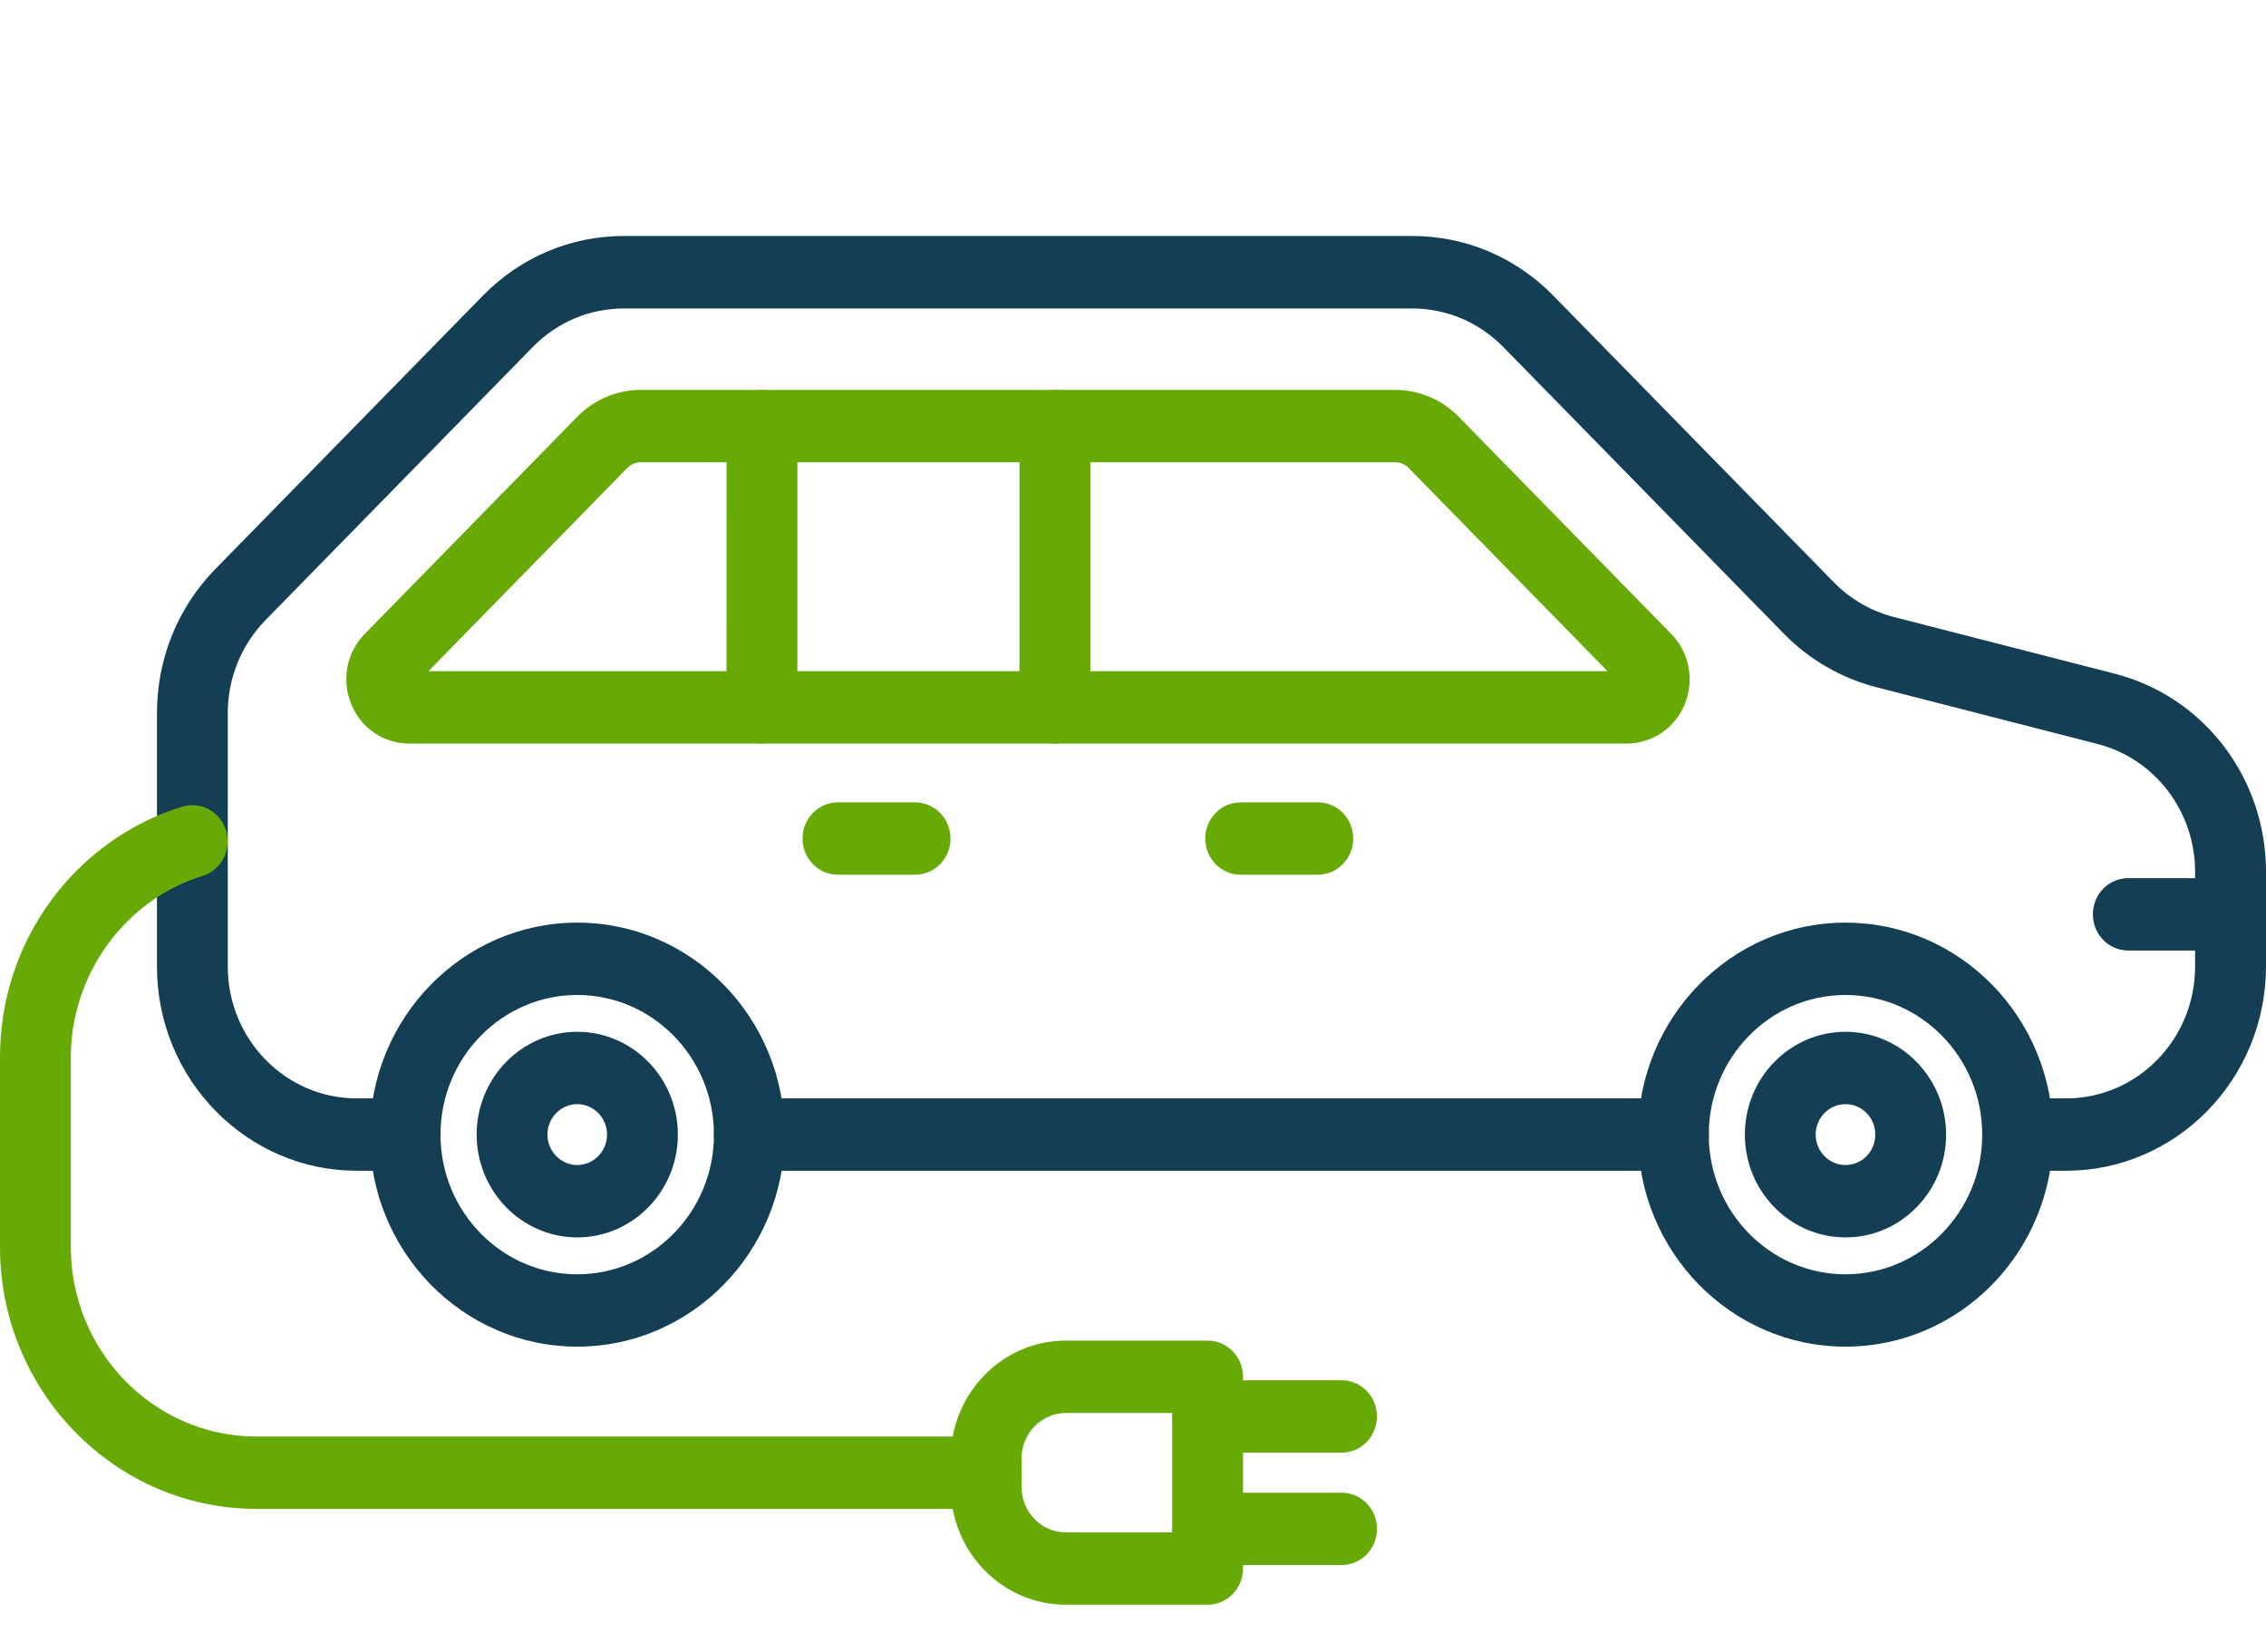
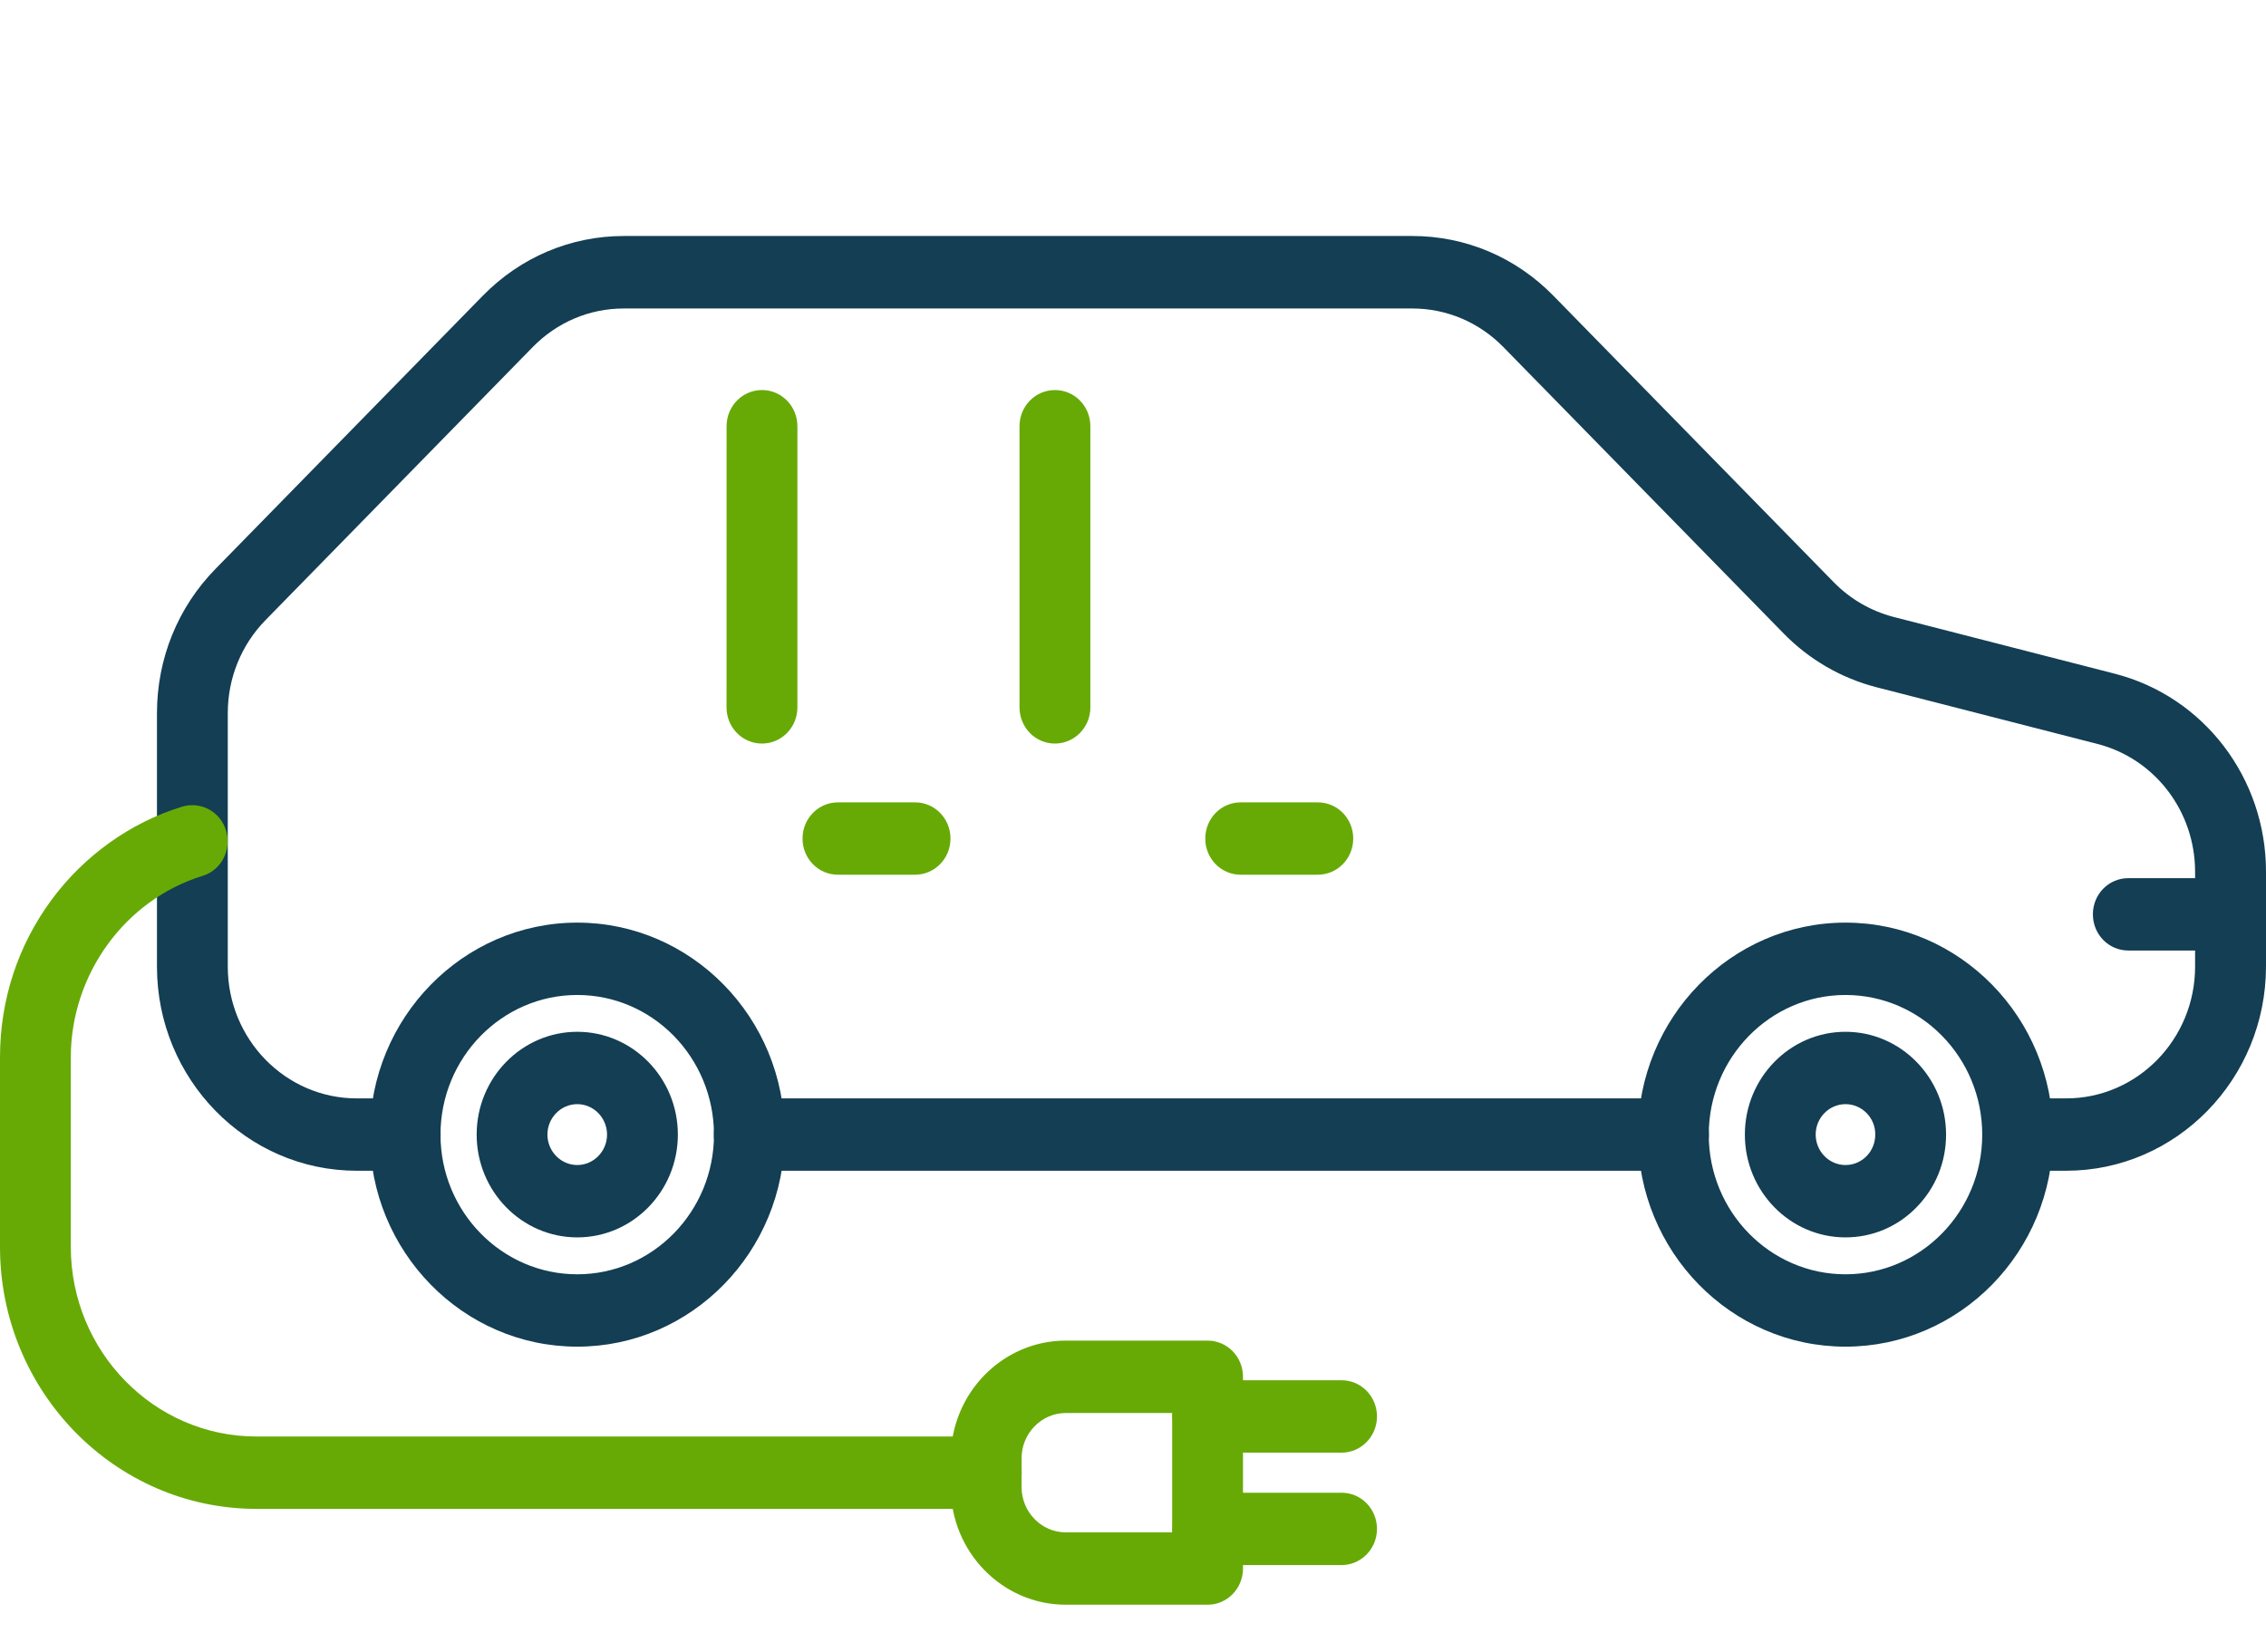
<svg xmlns="http://www.w3.org/2000/svg" width="48" height="35" viewBox="0 0 48 35" fill="none">
  <path d="M35.448 24.805H15.871C15.456 24.805 15.121 24.463 15.121 24.038C15.121 23.613 15.456 23.272 15.871 23.272H35.448C35.864 23.272 36.199 23.613 36.199 24.038C36.199 24.463 35.861 24.805 35.448 24.805Z" fill="#133E53" />
  <path d="M43.767 24.805H42.739C42.323 24.805 41.989 24.463 41.989 24.038C41.989 23.613 42.323 23.272 42.739 23.272H43.767C45.273 23.272 46.498 22.02 46.498 20.48V18.471C46.498 17.191 45.648 16.076 44.432 15.763L39.742 14.559C39.001 14.367 38.323 13.975 37.783 13.422L31.846 7.354C31.33 6.827 30.643 6.536 29.915 6.536H13.215C12.484 6.536 11.8 6.827 11.284 7.354L5.625 13.138C5.11 13.665 4.825 14.367 4.825 15.111V20.48C4.825 22.02 6.05 23.272 7.556 23.272H8.584C9 23.272 9.334 23.613 9.334 24.038C9.334 24.463 9 24.805 8.584 24.805H7.556C5.222 24.805 3.325 22.863 3.325 20.481V15.112C3.325 13.955 3.766 12.869 4.566 12.052L10.225 6.268C11.025 5.45 12.087 5 13.218 5H29.914C31.045 5 32.108 5.45 32.907 6.268L38.844 12.336C39.194 12.694 39.632 12.946 40.11 13.071L44.8 14.275C46.684 14.76 48 16.485 48 18.468V20.477C47.998 22.866 46.101 24.805 43.766 24.805L43.767 24.805Z" fill="#133E53" />
-   <path d="M8.666 15.754C8.125 15.754 7.644 15.425 7.438 14.914C7.231 14.403 7.344 13.822 7.725 13.432L12.225 8.833C12.584 8.466 13.066 8.261 13.575 8.261H29.552C30.061 8.261 30.543 8.466 30.902 8.833L35.402 13.432C35.783 13.822 35.896 14.403 35.69 14.914C35.483 15.425 34.999 15.754 34.461 15.754H8.666ZM9.075 14.221H34.052L29.843 9.919C29.768 9.839 29.662 9.794 29.552 9.794H13.575C13.465 9.794 13.362 9.839 13.284 9.919L9.075 14.221Z" fill="#67AA06" />
  <path d="M16.14 15.754C15.725 15.754 15.39 15.412 15.39 14.987L15.391 9.031C15.391 8.606 15.725 8.264 16.141 8.264C16.556 8.264 16.891 8.606 16.891 9.031V14.991C16.89 15.412 16.556 15.754 16.14 15.754Z" fill="#67AA06" />
  <path d="M22.346 15.754C21.931 15.754 21.596 15.412 21.596 14.987L21.596 9.031C21.596 8.606 21.931 8.264 22.347 8.264C22.762 8.264 23.097 8.606 23.097 9.031V14.991C23.096 15.412 22.759 15.754 22.346 15.754Z" fill="#67AA06" />
  <path d="M27.915 18.533H26.281C25.865 18.533 25.531 18.192 25.531 17.767C25.531 17.342 25.865 17 26.281 17H27.915C28.331 17 28.665 17.342 28.665 17.767C28.665 18.192 28.328 18.533 27.915 18.533Z" fill="#67AA06" />
  <path d="M19.384 18.533H17.75C17.334 18.533 17 18.192 17 17.767C17 17.342 17.334 17 17.75 17H19.384C19.8 17 20.134 17.342 20.134 17.767C20.134 18.192 19.797 18.533 19.384 18.533Z" fill="#67AA06" />
  <path d="M12.228 28.532C9.803 28.532 7.834 26.517 7.834 24.041C7.834 21.566 9.806 19.548 12.228 19.548C14.649 19.548 16.621 21.563 16.621 24.041C16.621 26.52 14.649 28.532 12.228 28.532ZM12.228 21.081C10.631 21.081 9.331 22.409 9.331 24.041C9.331 25.673 10.631 26.999 12.228 26.999C13.825 26.999 15.124 25.67 15.124 24.041C15.121 22.406 13.825 21.081 12.228 21.081Z" fill="#133E53" />
  <path d="M12.228 26.217C11.053 26.217 10.097 25.24 10.097 24.039C10.097 22.838 11.053 21.861 12.228 21.861C13.403 21.861 14.359 22.838 14.359 24.039C14.359 25.24 13.403 26.217 12.228 26.217ZM12.228 23.394C11.881 23.394 11.596 23.684 11.596 24.039C11.596 24.393 11.881 24.684 12.228 24.684C12.575 24.684 12.859 24.393 12.859 24.039C12.859 23.684 12.575 23.394 12.228 23.394Z" fill="#133E53" />
  <path d="M39.092 28.532C36.667 28.532 34.696 26.517 34.696 24.041C34.696 21.566 36.667 19.548 39.092 19.548C41.517 19.548 43.489 21.563 43.489 24.041C43.489 26.52 41.517 28.532 39.092 28.532ZM39.092 21.081C37.495 21.081 36.196 22.409 36.196 24.041C36.196 25.673 37.496 26.999 39.092 26.999C40.689 26.999 41.989 25.67 41.989 24.041C41.989 22.406 40.689 21.081 39.092 21.081Z" fill="#133E53" />
  <path d="M39.092 26.217C37.917 26.217 36.961 25.24 36.961 24.039C36.961 22.838 37.917 21.861 39.092 21.861C40.267 21.861 41.223 22.838 41.223 24.039C41.223 24.62 41.002 25.166 40.598 25.578C40.199 25.99 39.661 26.217 39.092 26.217ZM39.092 23.394C38.745 23.394 38.461 23.684 38.461 24.039C38.461 24.393 38.745 24.684 39.092 24.684C39.261 24.684 39.42 24.617 39.539 24.496C39.658 24.374 39.723 24.211 39.723 24.039C39.727 23.684 39.442 23.394 39.092 23.394Z" fill="#133E53" />
  <path d="M47.248 20.139H45.083C44.667 20.139 44.333 19.797 44.333 19.372C44.333 18.947 44.667 18.606 45.083 18.606H47.248C47.664 18.606 47.998 18.947 47.998 19.372C47.998 19.797 47.664 20.139 47.248 20.139Z" fill="#133E53" />
  <path d="M20.89 31.969H5.431C2.438 31.969 0 29.481 0 26.418V22.403C0 21.186 0.378 20.034 1.091 19.066C1.781 18.13 2.762 17.427 3.856 17.092C4.253 16.971 4.672 17.197 4.79 17.603C4.909 18.009 4.688 18.437 4.29 18.558C2.647 19.066 1.5 20.646 1.5 22.403V26.418C1.5 28.631 3.262 30.436 5.431 30.436H20.892C21.308 30.436 21.642 30.777 21.642 31.202C21.643 31.627 21.305 31.969 20.889 31.969L20.89 31.969Z" fill="#67AA06" />
  <path d="M25.58 34H22.577C21.233 34 20.14 32.882 20.14 31.509V30.896C20.14 29.522 21.233 28.404 22.577 28.404H25.58C25.996 28.404 26.33 28.746 26.33 29.171V33.234C26.33 33.655 25.996 34 25.58 34V34ZM22.577 29.938C22.062 29.938 21.64 30.369 21.64 30.896V31.509C21.64 32.036 22.062 32.467 22.577 32.467H24.83V29.938L22.577 29.938Z" fill="#67AA06" />
  <path d="M28.418 30.778H25.584C25.168 30.778 24.834 30.436 24.834 30.011C24.834 29.586 25.168 29.244 25.584 29.244H28.418C28.834 29.244 29.168 29.586 29.168 30.011C29.168 30.436 28.831 30.778 28.418 30.778Z" fill="#67AA06" />
  <path d="M28.418 33.16H25.584C25.168 33.16 24.834 32.818 24.834 32.394C24.834 31.969 25.168 31.627 25.584 31.627H28.418C28.834 31.627 29.168 31.969 29.168 32.394C29.168 32.818 28.831 33.16 28.418 33.16Z" fill="#67AA06" />
</svg>